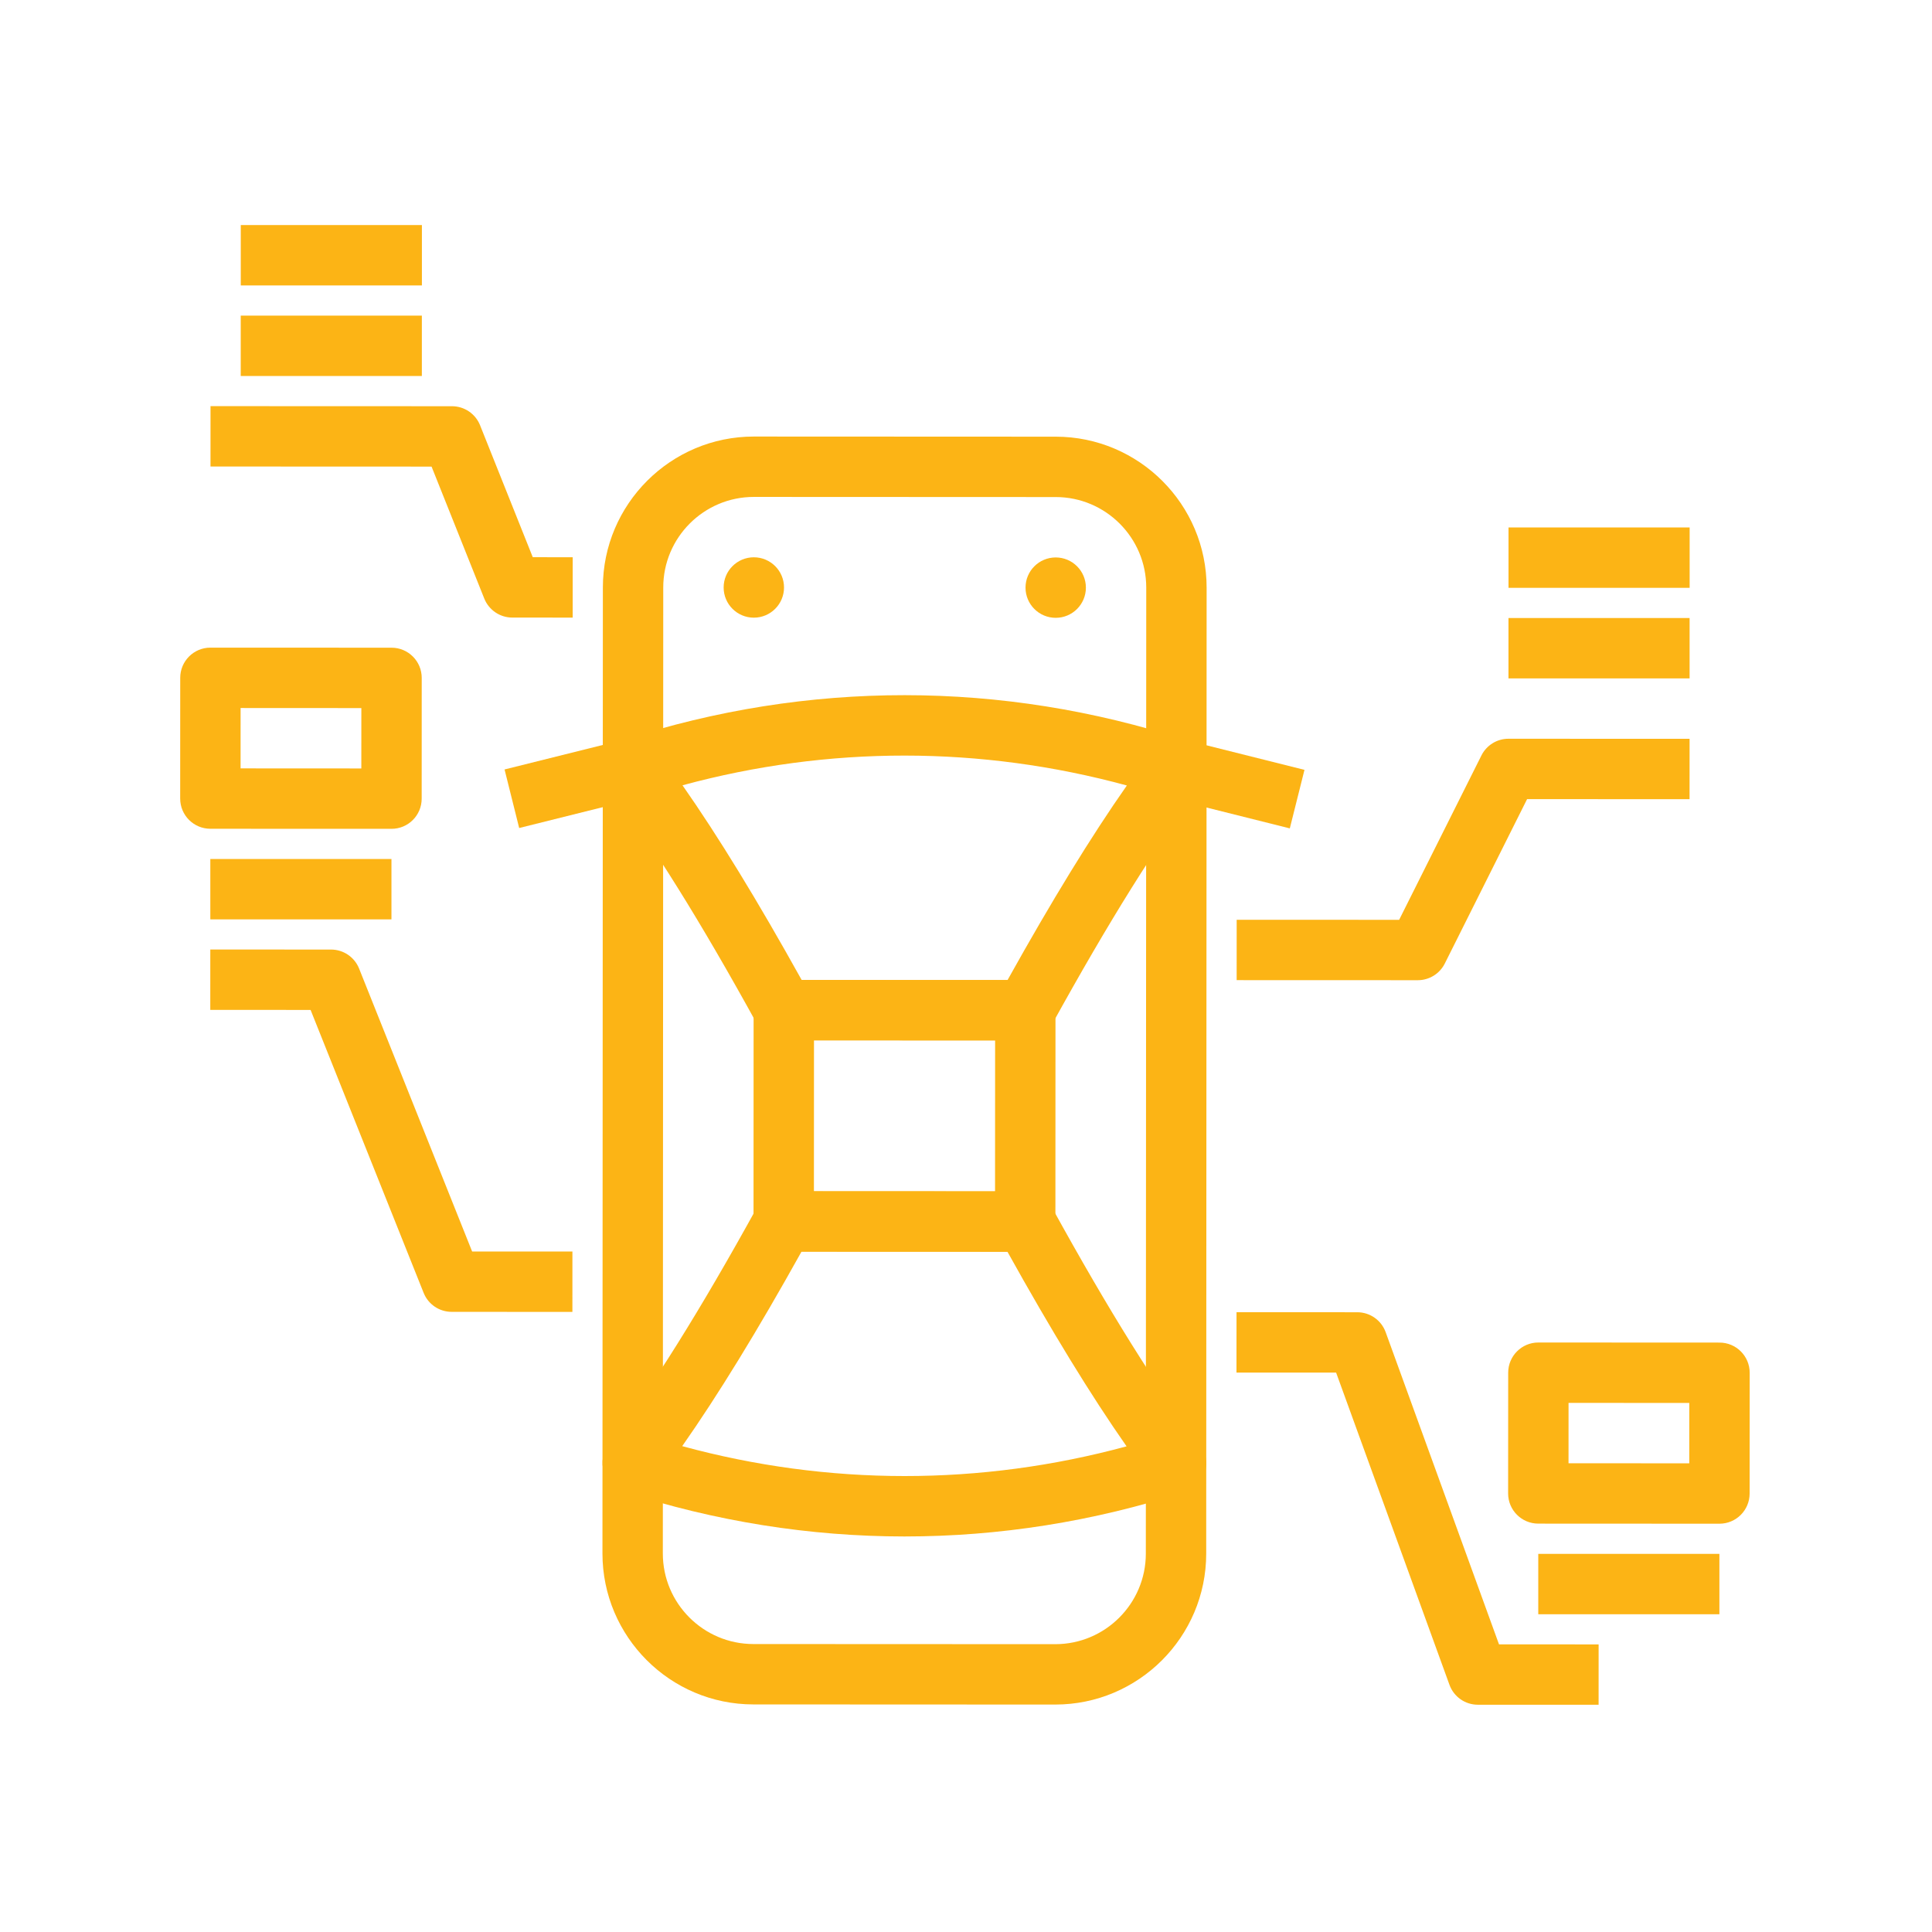
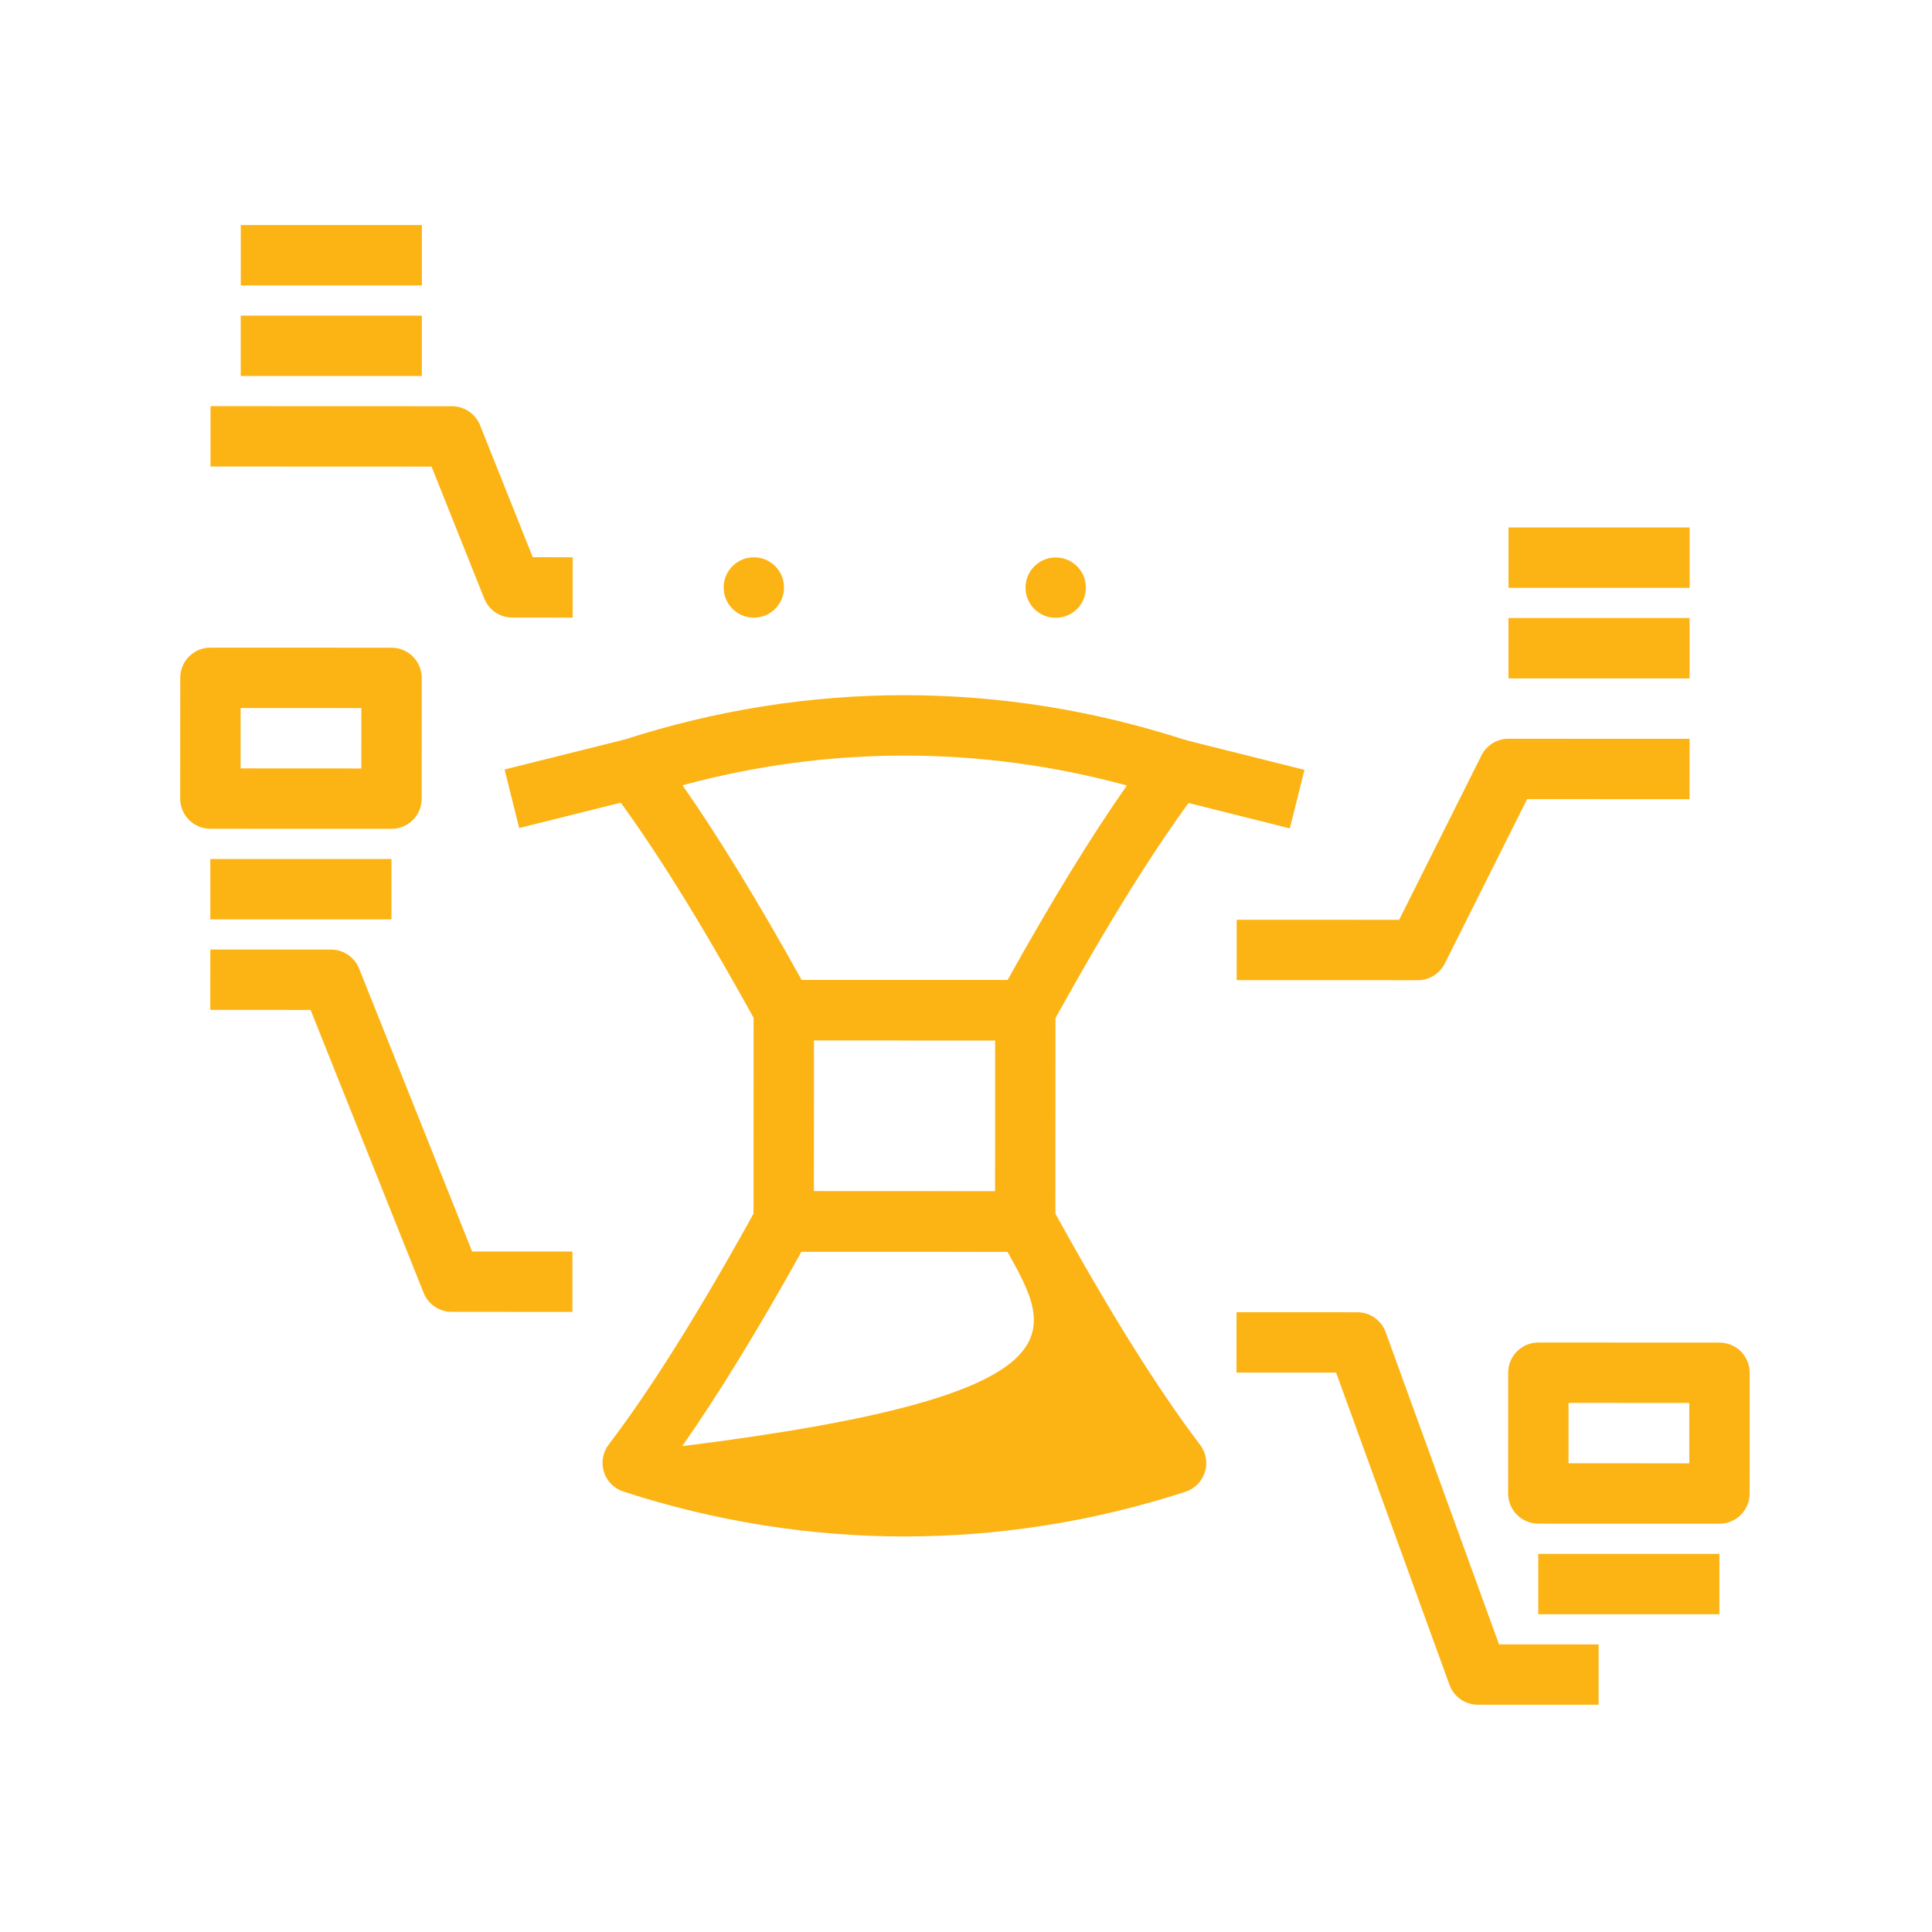
<svg xmlns="http://www.w3.org/2000/svg" width="88" height="88" viewBox="0 0 88 88" fill="none">
-   <path d="M48.063 77.64L34.313 77.634C30.523 77.633 27.44 74.547 27.441 70.756L27.46 26.756C27.462 22.966 30.547 19.883 34.338 19.884L48.088 19.89C51.879 19.892 54.962 22.977 54.96 26.768L54.941 70.768C54.94 74.559 51.854 77.642 48.063 77.64ZM34.337 22.634C32.062 22.633 30.211 24.483 30.21 26.758L30.191 70.757C30.19 73.032 32.04 74.883 34.315 74.884L48.065 74.89C50.339 74.891 52.19 73.041 52.191 70.767L52.21 26.767C52.211 24.492 50.361 22.641 48.087 22.64L34.337 22.634Z" fill="#FCB415" />
  <path d="M46.702 47.39L35.702 47.385C35.201 47.385 34.739 47.112 34.498 46.673C31.899 41.949 29.688 38.405 27.738 35.839C27.468 35.484 27.387 35.021 27.52 34.596C27.654 34.171 27.984 33.837 28.408 33.699C36.782 30.982 45.635 30.986 54.008 33.71C54.431 33.848 54.762 34.183 54.895 34.607C55.028 35.033 54.946 35.496 54.676 35.85C52.724 38.414 50.51 41.957 47.907 46.678C47.665 47.117 47.203 47.39 46.702 47.39ZM36.514 44.635L45.893 44.639C47.904 41.028 49.696 38.106 51.327 35.778C44.67 33.965 37.745 33.962 31.087 35.769C32.716 38.098 34.505 41.022 36.514 44.635Z" fill="#FCB415" />
-   <path d="M41.192 69.984C36.886 69.982 32.579 69.3 28.393 67.938C27.97 67.8 27.639 67.466 27.506 67.041C27.373 66.615 27.454 66.152 27.725 65.798C29.678 63.231 31.892 59.69 34.494 54.971C34.736 54.532 35.198 54.26 35.699 54.26L46.699 54.265C47.2 54.265 47.661 54.538 47.903 54.977C50.501 59.698 52.712 63.241 54.663 65.809C54.933 66.164 55.014 66.627 54.881 67.053C54.747 67.477 54.417 67.811 53.993 67.949C49.806 69.308 45.498 69.985 41.192 69.984ZM31.074 65.87C37.731 67.683 44.656 67.686 51.314 65.879C49.684 63.548 47.895 60.626 45.887 57.014L36.508 57.01C34.498 60.62 32.706 63.541 31.074 65.87Z" fill="#FCB415" />
+   <path d="M41.192 69.984C36.886 69.982 32.579 69.3 28.393 67.938C27.97 67.8 27.639 67.466 27.506 67.041C27.373 66.615 27.454 66.152 27.725 65.798C29.678 63.231 31.892 59.69 34.494 54.971C34.736 54.532 35.198 54.26 35.699 54.26L46.699 54.265C47.2 54.265 47.661 54.538 47.903 54.977C50.501 59.698 52.712 63.241 54.663 65.809C54.933 66.164 55.014 66.627 54.881 67.053C54.747 67.477 54.417 67.811 53.993 67.949C49.806 69.308 45.498 69.985 41.192 69.984ZM31.074 65.87C49.684 63.548 47.895 60.626 45.887 57.014L36.508 57.01C34.498 60.62 32.706 63.541 31.074 65.87Z" fill="#FCB415" />
  <path d="M46.697 57.015L35.697 57.01C34.937 57.01 34.322 56.394 34.322 55.634L34.326 46.009C34.327 45.249 34.943 44.635 35.702 44.635L46.702 44.64C47.461 44.64 48.077 45.255 48.076 46.015L48.072 55.64C48.072 56.4 47.456 57.015 46.697 57.015ZM37.073 54.261L45.323 54.264L45.326 47.389L37.076 47.386L37.073 54.261Z" fill="#FCB415" />
  <path d="M34.336 28.134C35.095 28.134 35.711 27.518 35.711 26.759C35.711 25.999 35.095 25.384 34.336 25.384C33.577 25.384 32.961 25.999 32.961 26.759C32.961 27.518 33.577 28.134 34.336 28.134Z" fill="#FCB415" />
  <path d="M48.086 28.141C48.845 28.141 49.461 27.525 49.461 26.766C49.461 26.006 48.845 25.391 48.086 25.391C47.327 25.391 46.711 26.006 46.711 26.766C46.711 27.525 47.327 28.141 48.086 28.141Z" fill="#FCB415" />
  <path d="M22.982 35.048L28.482 33.676L29.147 36.343L23.648 37.715L22.982 35.048Z" fill="#FCB415" />
  <path d="M53.25 36.354L53.918 33.688L59.417 35.066L58.749 37.732L53.25 36.354Z" fill="#FCB415" />
  <path d="M26.072 59.756L20.572 59.753C20.01 59.753 19.505 59.411 19.296 58.888L14.147 46.001L9.578 45.999L9.579 43.249L15.079 43.251C15.641 43.251 16.147 43.594 16.356 44.116L21.505 57.004L26.073 57.006L26.072 59.756Z" fill="#FCB415" />
  <path d="M72.814 77.65L67.314 77.648C66.736 77.648 66.22 77.287 66.022 76.743L60.858 62.52L56.32 62.519L56.322 59.769L61.822 59.771C62.4 59.771 62.916 60.133 63.114 60.676L68.278 74.899L72.815 74.9L72.814 77.65Z" fill="#FCB415" />
  <path d="M78.318 69.403L70.068 69.399C69.308 69.399 68.693 68.784 68.693 68.024L68.696 62.524C68.696 61.764 69.312 61.149 70.071 61.149L78.321 61.153C79.081 61.153 79.696 61.769 79.696 62.529L79.693 68.028C79.693 68.788 79.077 69.403 78.318 69.403ZM71.444 66.65L76.944 66.652L76.945 63.902L71.445 63.9L71.444 66.65Z" fill="#FCB415" />
  <path d="M70.066 70.777H78.316V73.527H70.066V70.777Z" fill="#FCB415" />
  <path d="M68.709 28.15H76.959V30.9H68.709V28.15Z" fill="#FCB415" />
  <path d="M68.711 24.025H76.961V26.775H68.711V24.025Z" fill="#FCB415" />
  <path d="M17.831 37.752L9.581 37.749C8.822 37.748 8.207 37.133 8.207 36.373L8.209 30.873C8.21 30.113 8.826 29.498 9.585 29.499L17.835 29.502C18.594 29.503 19.21 30.118 19.209 30.878L19.207 36.378C19.207 37.138 18.591 37.753 17.831 37.752ZM10.958 34.999L16.458 35.002L16.459 32.252L10.959 32.249L10.958 34.999Z" fill="#FCB415" />
  <path d="M9.58 39.126H17.83V41.876H9.58V39.126Z" fill="#FCB415" />
  <path d="M10.965 14.376H19.215V17.126H10.965V14.376Z" fill="#FCB415" />
  <path d="M10.967 10.251H19.217V13.001H10.967V10.251Z" fill="#FCB415" />
  <path d="M64.578 44.647L56.328 44.644L56.329 41.894L63.729 41.897L67.478 34.408C67.711 33.943 68.187 33.649 68.708 33.649L76.958 33.652L76.957 36.402L69.557 36.399L65.808 43.888C65.575 44.353 65.099 44.647 64.578 44.647Z" fill="#FCB415" />
  <path d="M26.085 28.131L23.335 28.13C22.773 28.129 22.268 27.787 22.058 27.264L19.657 21.253L9.588 21.249L9.589 18.499L20.589 18.503C21.151 18.504 21.656 18.846 21.866 19.369L24.267 25.38L26.086 25.381L26.085 28.131Z" fill="#FCB415" />
</svg>